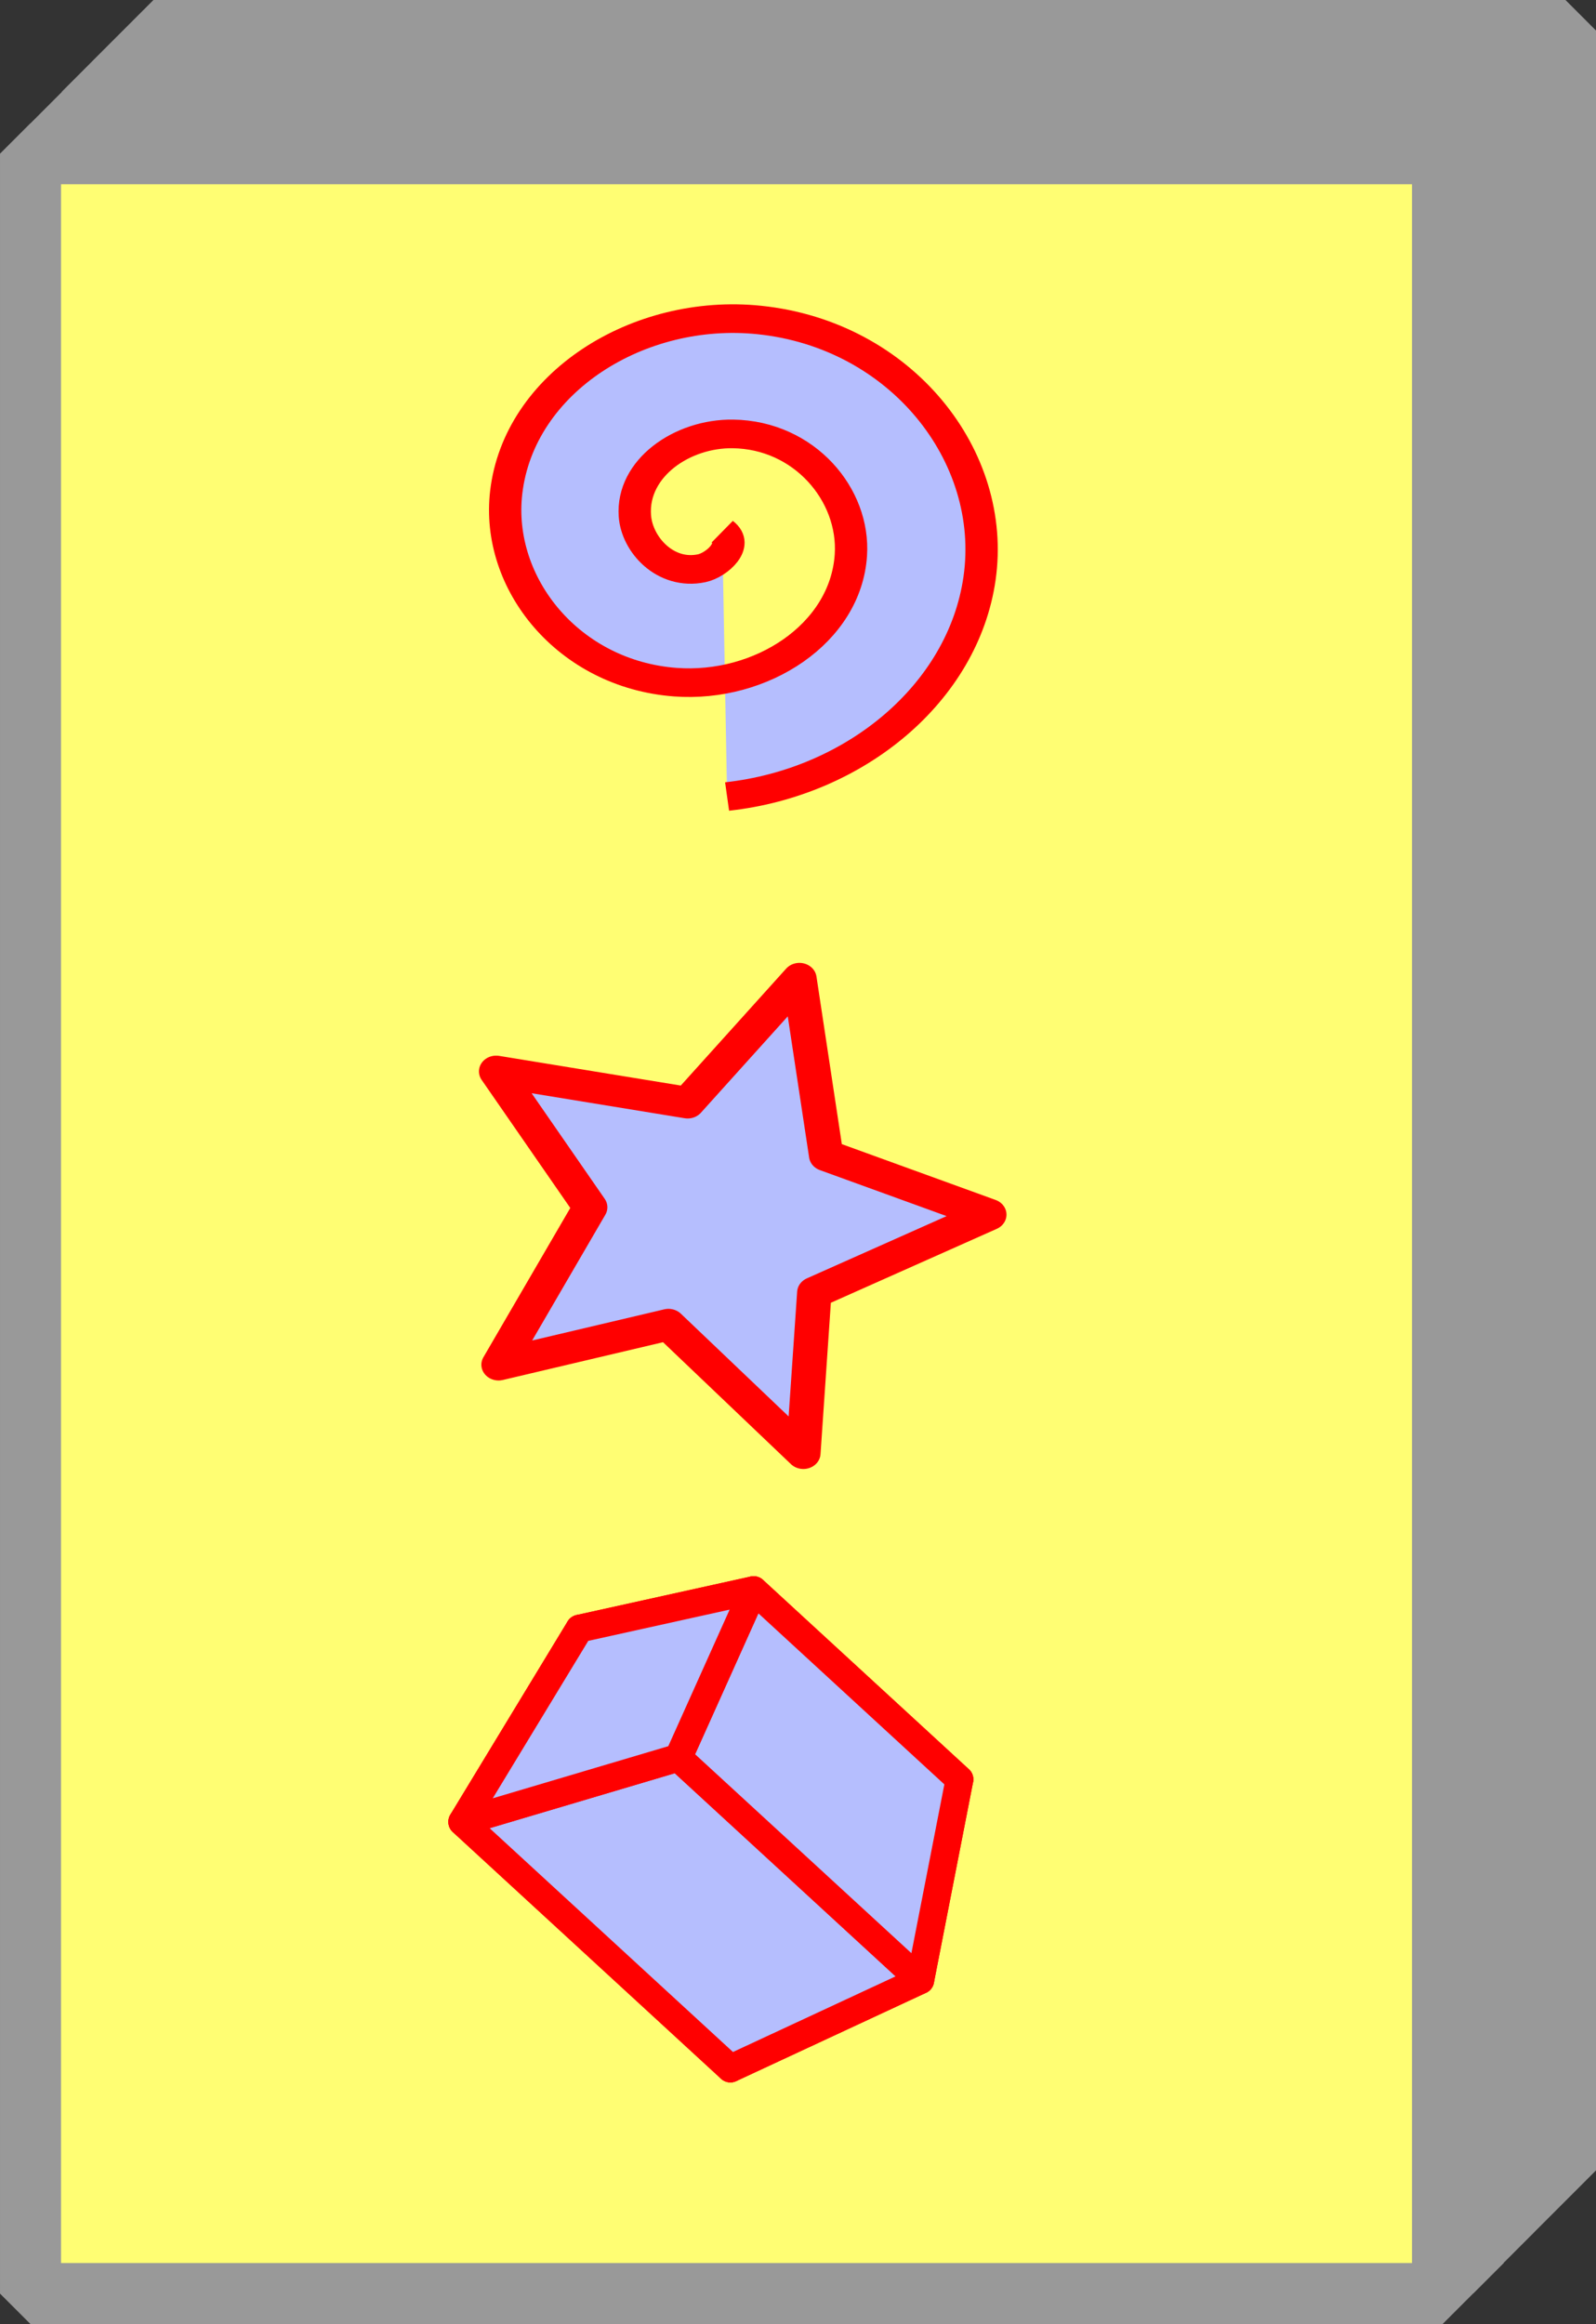
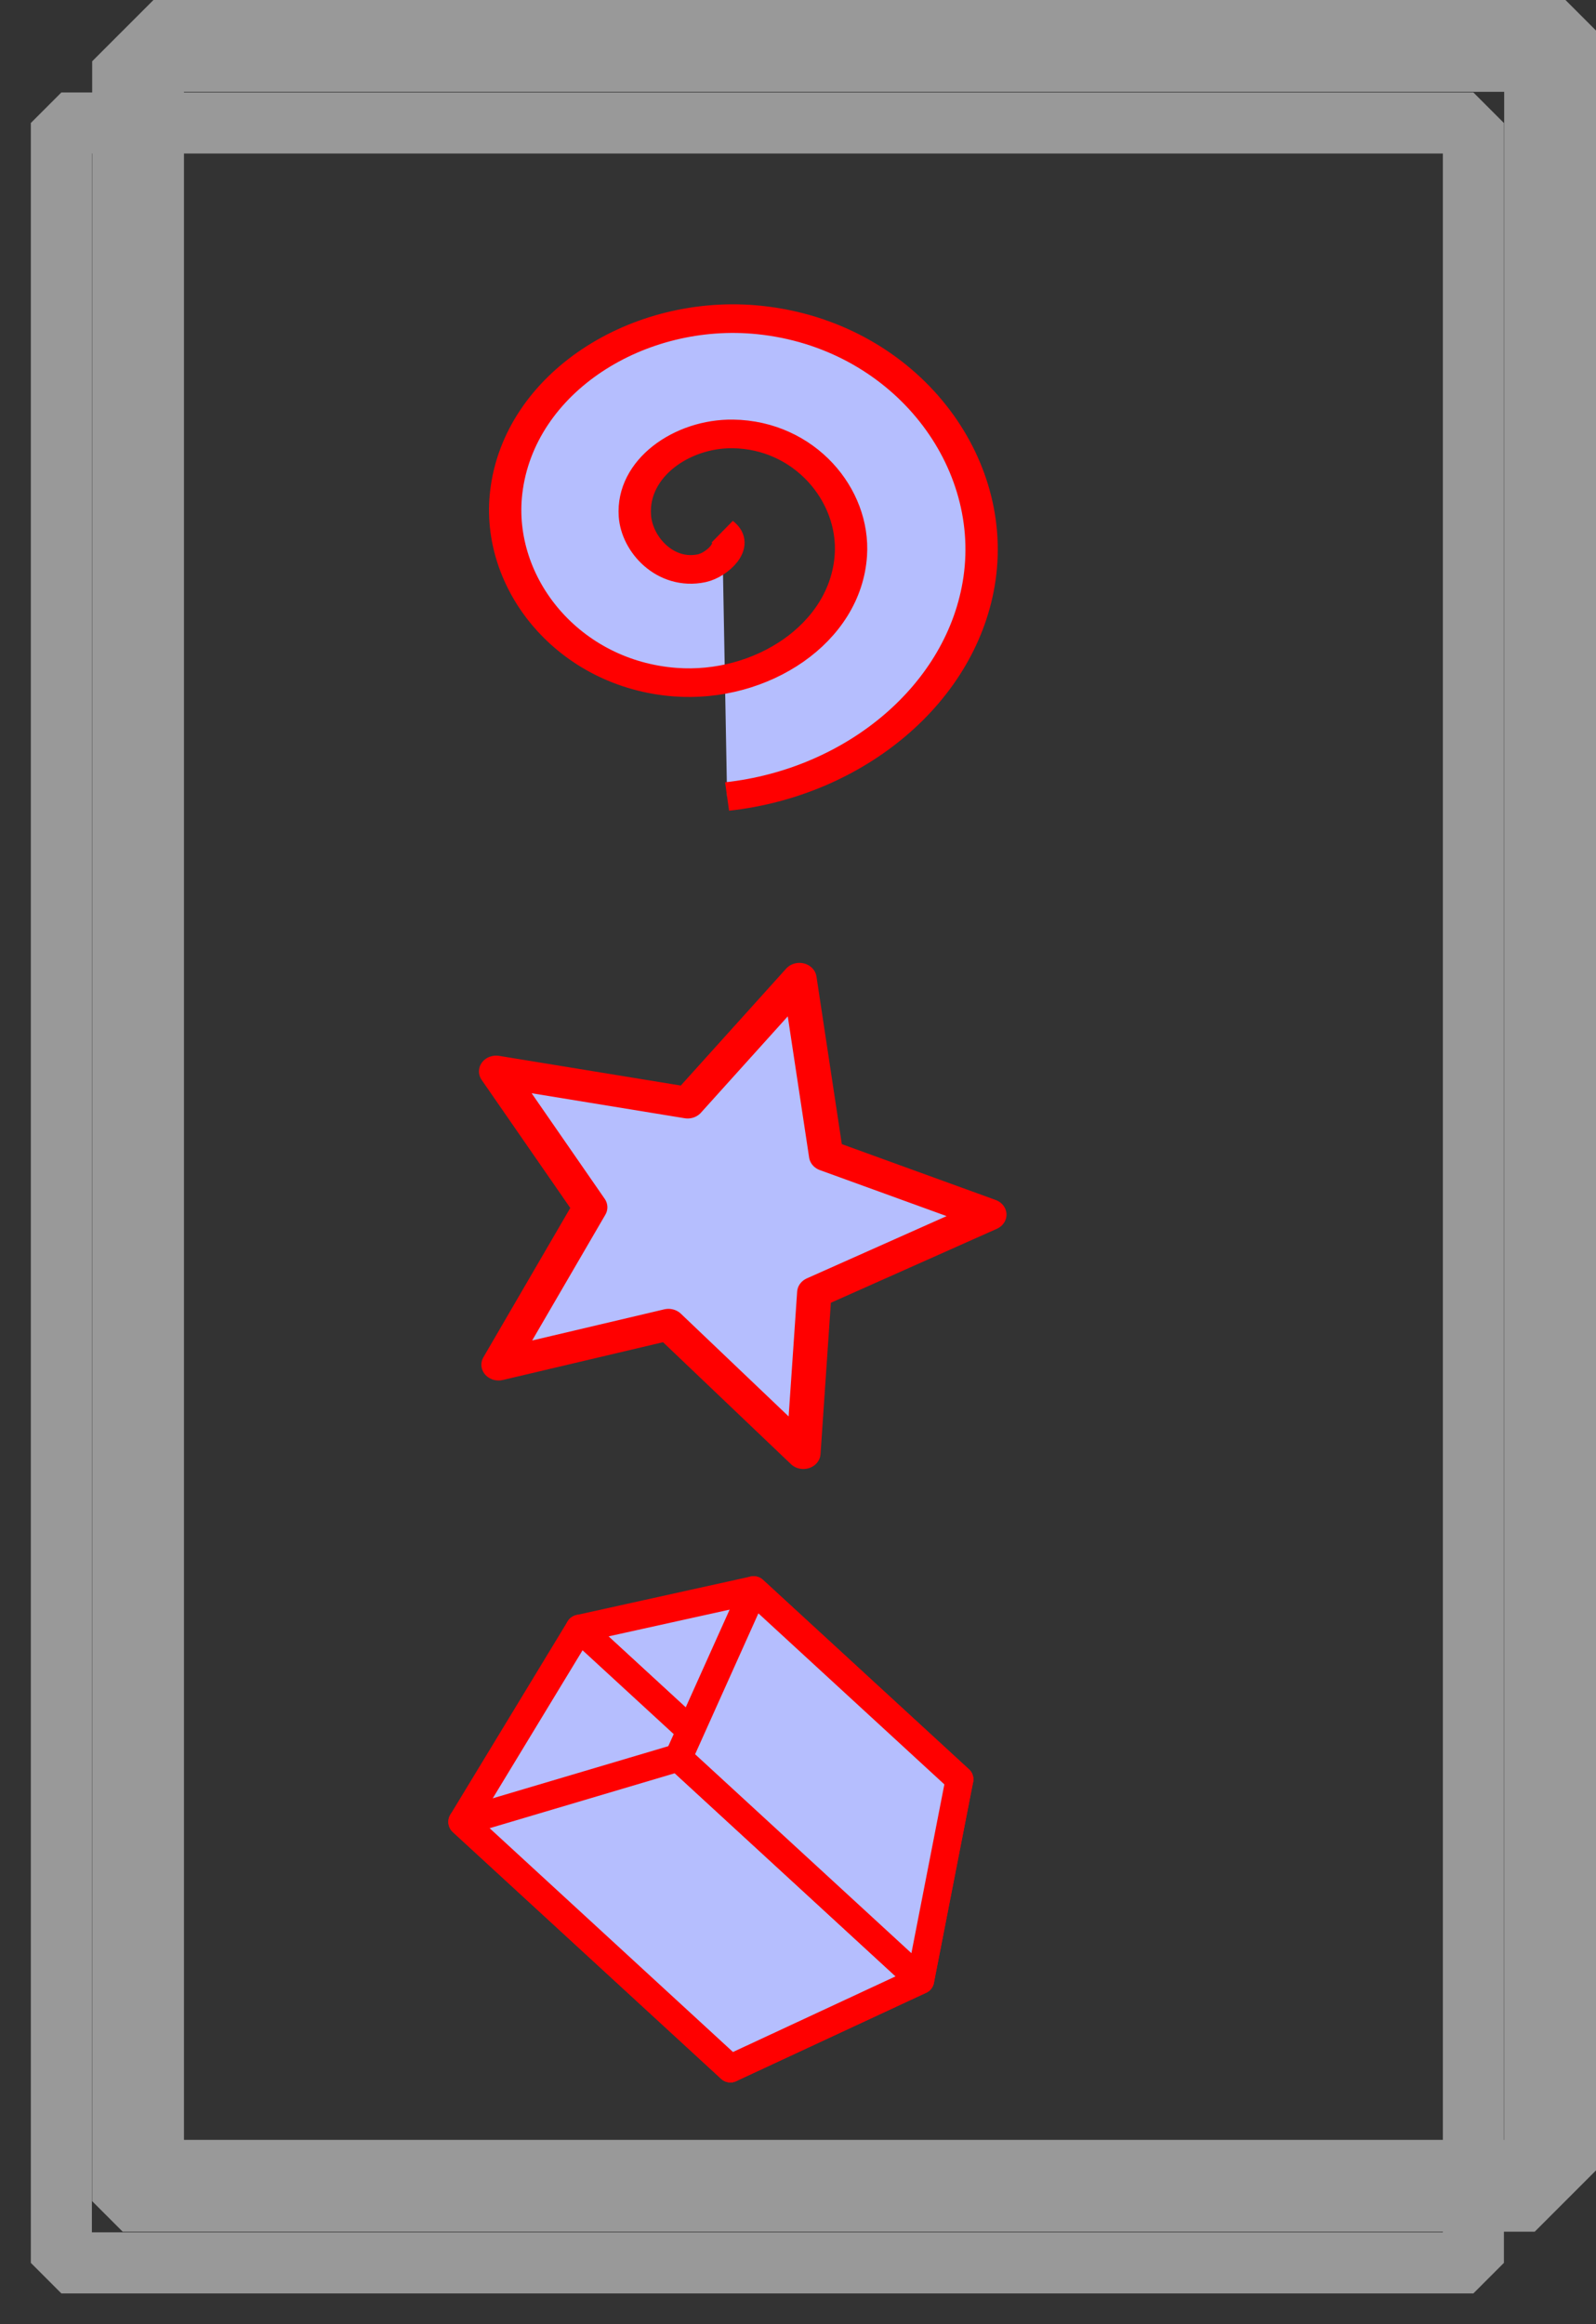
<svg xmlns="http://www.w3.org/2000/svg" xmlns:ns1="http://www.inkscape.org/namespaces/inkscape" xmlns:ns2="http://sodipodi.sourceforge.net/DTD/sodipodi-0.dtd" width="133.984mm" height="195.036mm" viewBox="0 0 474.745 691.071" id="svg2" version="1.1" ns1:version="1.1.2 (0a00cf5339, 2022-02-04)" ns2:docname="poster_box_no_support.svg">
  <rect x="0" y="0" width="474.745" height="691.071" fill="#333333" stroke="none" />
  <defs id="defs4">
    <ns1:perspective ns2:type="inkscape:persp3d" ns1:vp_x="793.93998 : 344.14507 : 1" ns1:vp_y="-556.6837 : 511.78878 : 0" ns1:vp_z="351.95405 : 502.67267 : 1" ns1:persp3d-origin="1048.0938 : 659.85646 : 1" id="perspective7227" />
  </defs>
  <ns2:namedview id="base" pagecolor="#ffffff" bordercolor="#666666" borderopacity="1.0" ns1:pageopacity="0.0" ns1:pageshadow="2" ns1:zoom="0.76207568" ns1:cx="153.52806" ns1:cy="469.11351" ns1:document-units="px" ns1:current-layer="layer1" showgrid="true" ns1:window-width="1920" ns1:window-height="995" ns1:window-x="0" ns1:window-y="0" ns1:window-maximized="1" ns1:pagecheckerboard="0">
    <ns1:grid type="xygrid" id="grid4298" originx="-154.576" originy="-91.827" />
  </ns2:namedview>
  <g ns1:label="Layer 1" ns1:groupmode="layer" id="layer1" transform="translate(-154.576,-91.827)">
    <rect style="fill:#999999;fill-opacity:0;stroke:#999999;stroke-width:18.158;stroke-linejoin:bevel;stroke-miterlimit:4;stroke-dasharray:none;stroke-opacity:1" id="rect4219-8-7-3" width="420.019" height="636.292" x="191.071" y="110.051" />
    <rect style="fill:#999999;fill-opacity:0;stroke:#999999;stroke-width:18.158;stroke-linejoin:bevel;stroke-miterlimit:4;stroke-dasharray:none;stroke-opacity:1" id="rect4219-8-7-6" width="420.019" height="636.292" x="200.223" y="100.906" />
-     <rect style="fill:#999999;fill-opacity:0;stroke:#999999;stroke-width:18.158;stroke-linejoin:bevel;stroke-miterlimit:4;stroke-dasharray:none;stroke-opacity:1" id="rect4219-8-7" width="420.019" height="636.292" x="181.986" y="119.149" />
    <rect style="fill:#999999;fill-opacity:0;stroke:#999999;stroke-width:18.158;stroke-linejoin:bevel;stroke-miterlimit:4;stroke-dasharray:none;stroke-opacity:1" id="rect4219-8" width="420.019" height="636.292" x="172.828" y="128.401" />
-     <rect style="fill:#fffe73;fill-opacity:1;stroke:#ff00e4;stroke-width:0;stroke-miterlimit:4;stroke-dasharray:none;stroke-opacity:1" id="rect4221-7-5" width="422.419" height="625.824" x="161.069" y="145.017" />
-     <rect style="fill:#500000;fill-opacity:0;stroke:#999999;stroke-width:18.158;stroke-linejoin:bevel;stroke-miterlimit:4;stroke-dasharray:none;stroke-opacity:1" id="rect4219" width="420.019" height="636.292" x="163.655" y="137.527" />
    <path ns2:type="spiral" style="fill:#b5befe;fill-opacity:1;fill-rule:evenodd;stroke:#ff0000;stroke-width:8;stroke-linecap:butt;stroke-linejoin:miter;stroke-miterlimit:4;stroke-dasharray:none;stroke-opacity:1" id="path4178" ns2:cx="354.86203" ns2:cy="373.78302" ns2:expansion="1" ns2:revolution="2.2986083" ns2:radius="74.712395" ns2:argument="-25.492455" ns2:t0="0.038965192" d="m 357.713,374.37 c 4.264,3.707 -1.337,9.327 -5.077,10.223 -8.903,2.134 -16.048,-6.515 -16.544,-14.675 -0.808,-13.319 11.729,-23.061 24.272,-22.864 17.664,0.277 30.165,16.971 29.184,33.87 -1.277,21.998 -22.22,37.31 -43.467,35.504 -26.329,-2.238 -44.477,-27.474 -41.825,-53.064 3.177,-30.661 32.73,-51.655 62.662,-48.145 34.994,4.104 58.842,37.987 54.465,72.259 -4.087,31.998 -30.766,56.974 -62.468,60.906" transform="matrix(1.202,0,0,1.064,-60.56,-148.414)" />
    <path ns2:type="star" style="opacity:1;fill:#b5befe;fill-opacity:1;stroke:#ff0000;stroke-width:8;stroke-linecap:round;stroke-linejoin:round;stroke-miterlimit:4;stroke-dasharray:none;stroke-dashoffset:0;stroke-opacity:1" id="path4180" ns2:sides="5" ns2:cx="355.44702" ns2:cy="544.95685" ns2:r1="63.245552" ns2:r2="29.670052" ns2:arg1="1.2490458" ns2:arg2="1.9640381" ns1:flatsided="false" ns1:rounded="0" ns1:randomized="0" d="m 375.447,604.957 -31.369,-32.595 -39.514,10.157 21.306,-39.906 -21.87,-34.441 44.537,7.931 25.997,-31.443 6.22,44.808 37.937,15.009 -40.693,19.762 z" ns1:transform-center-x="-7.5424348" ns1:transform-center-y="-0.17399835" transform="matrix(1.279,0,0,1.173,-86.657,-185.674)" />
    <g ns2:type="inkscape:box3d" id="g7229" style="opacity:1;fill:#b5befe;fill-opacity:1;fill-rule:nonzero;stroke:#ff0000;stroke-width:8.659;stroke-linecap:round;stroke-linejoin:miter;stroke-miterlimit:4;stroke-dasharray:none;stroke-dashoffset:0;stroke-opacity:1" ns1:perspectiveID="#perspective7227" ns1:corner0="-1.7750984 : -0.31587834 : 0 : 1" ns1:corner7="-1.8455619 : -0.40889015 : 0.12606765 : 1">
      <path ns2:type="inkscape:box3dside" id="path7235" style="fill:#b5befe;fill-opacity:1;fill-rule:evenodd;stroke:#ff0000;stroke-width:8.259;stroke-linecap:butt;stroke-linejoin:round;stroke-miterlimit:4;stroke-dasharray:none;stroke-opacity:1" ns1:box3dsidetype="3" d="m 393.75,637.5 46.23,-16.562 -61.235,-56.297 -51.797,11.444 z" points="439.98,620.938 378.745,564.641 326.948,576.085 393.75,637.5 " />
      <path ns2:type="inkscape:box3dside" id="path7231" style="fill:#b5befe;fill-opacity:1;fill-rule:evenodd;stroke:#ff0000;stroke-width:8.259;stroke-linecap:butt;stroke-linejoin:round;stroke-miterlimit:4;stroke-dasharray:none;stroke-opacity:1" ns1:box3dsidetype="6" d="m 393.75,637.5 -66.802,-61.415 -34.882,57.468 79.778,73.344 z" points="326.948,576.085 292.066,633.553 371.844,706.897 393.75,637.5 " />
      <path ns2:type="inkscape:box3dside" id="path7233" style="fill:#b5befe;fill-opacity:1;fill-rule:evenodd;stroke:#ff0000;stroke-width:8.259;stroke-linecap:butt;stroke-linejoin:round;stroke-miterlimit:4;stroke-dasharray:none;stroke-opacity:1" ns1:box3dsidetype="5" d="m 393.75,637.5 46.23,-16.562 -11.661,59.699 -56.476,26.261 z" points="439.98,620.938 428.32,680.636 371.844,706.897 393.75,637.5 " />
      <path ns2:type="inkscape:box3dside" id="path7241" style="fill:#b5befe;fill-opacity:1;fill-rule:evenodd;stroke:#ff0000;stroke-width:8.259;stroke-linecap:butt;stroke-linejoin:round;stroke-miterlimit:4;stroke-dasharray:none;stroke-opacity:1" ns1:box3dsidetype="11" d="m 371.844,706.897 56.476,-26.261 -71.965,-66.161 -64.289,19.078 z" points="428.32,680.636 356.355,614.475 292.066,633.553 371.844,706.897 " />
      <path ns2:type="inkscape:box3dside" id="path7237" style="fill:#b5befe;fill-opacity:1;fill-rule:evenodd;stroke:#ff0000;stroke-width:8.259;stroke-linecap:butt;stroke-linejoin:round;stroke-miterlimit:4;stroke-dasharray:none;stroke-opacity:1" ns1:box3dsidetype="14" d="m 439.98,620.938 -61.235,-56.297 -22.39,49.834 71.965,66.161 z" points="378.745,564.641 356.355,614.475 428.32,680.636 439.98,620.938 " />
-       <path ns2:type="inkscape:box3dside" id="path7239" style="fill:#b5befe;fill-opacity:1;fill-rule:evenodd;stroke:#ff0000;stroke-width:8.259;stroke-linecap:butt;stroke-linejoin:round;stroke-miterlimit:4;stroke-dasharray:none;stroke-opacity:1" ns1:box3dsidetype="13" d="m 326.948,576.085 51.797,-11.444 -22.39,49.834 -64.289,19.078 z" points="378.745,564.641 356.355,614.475 292.066,633.553 326.948,576.085 " />
    </g>
  </g>
</svg>